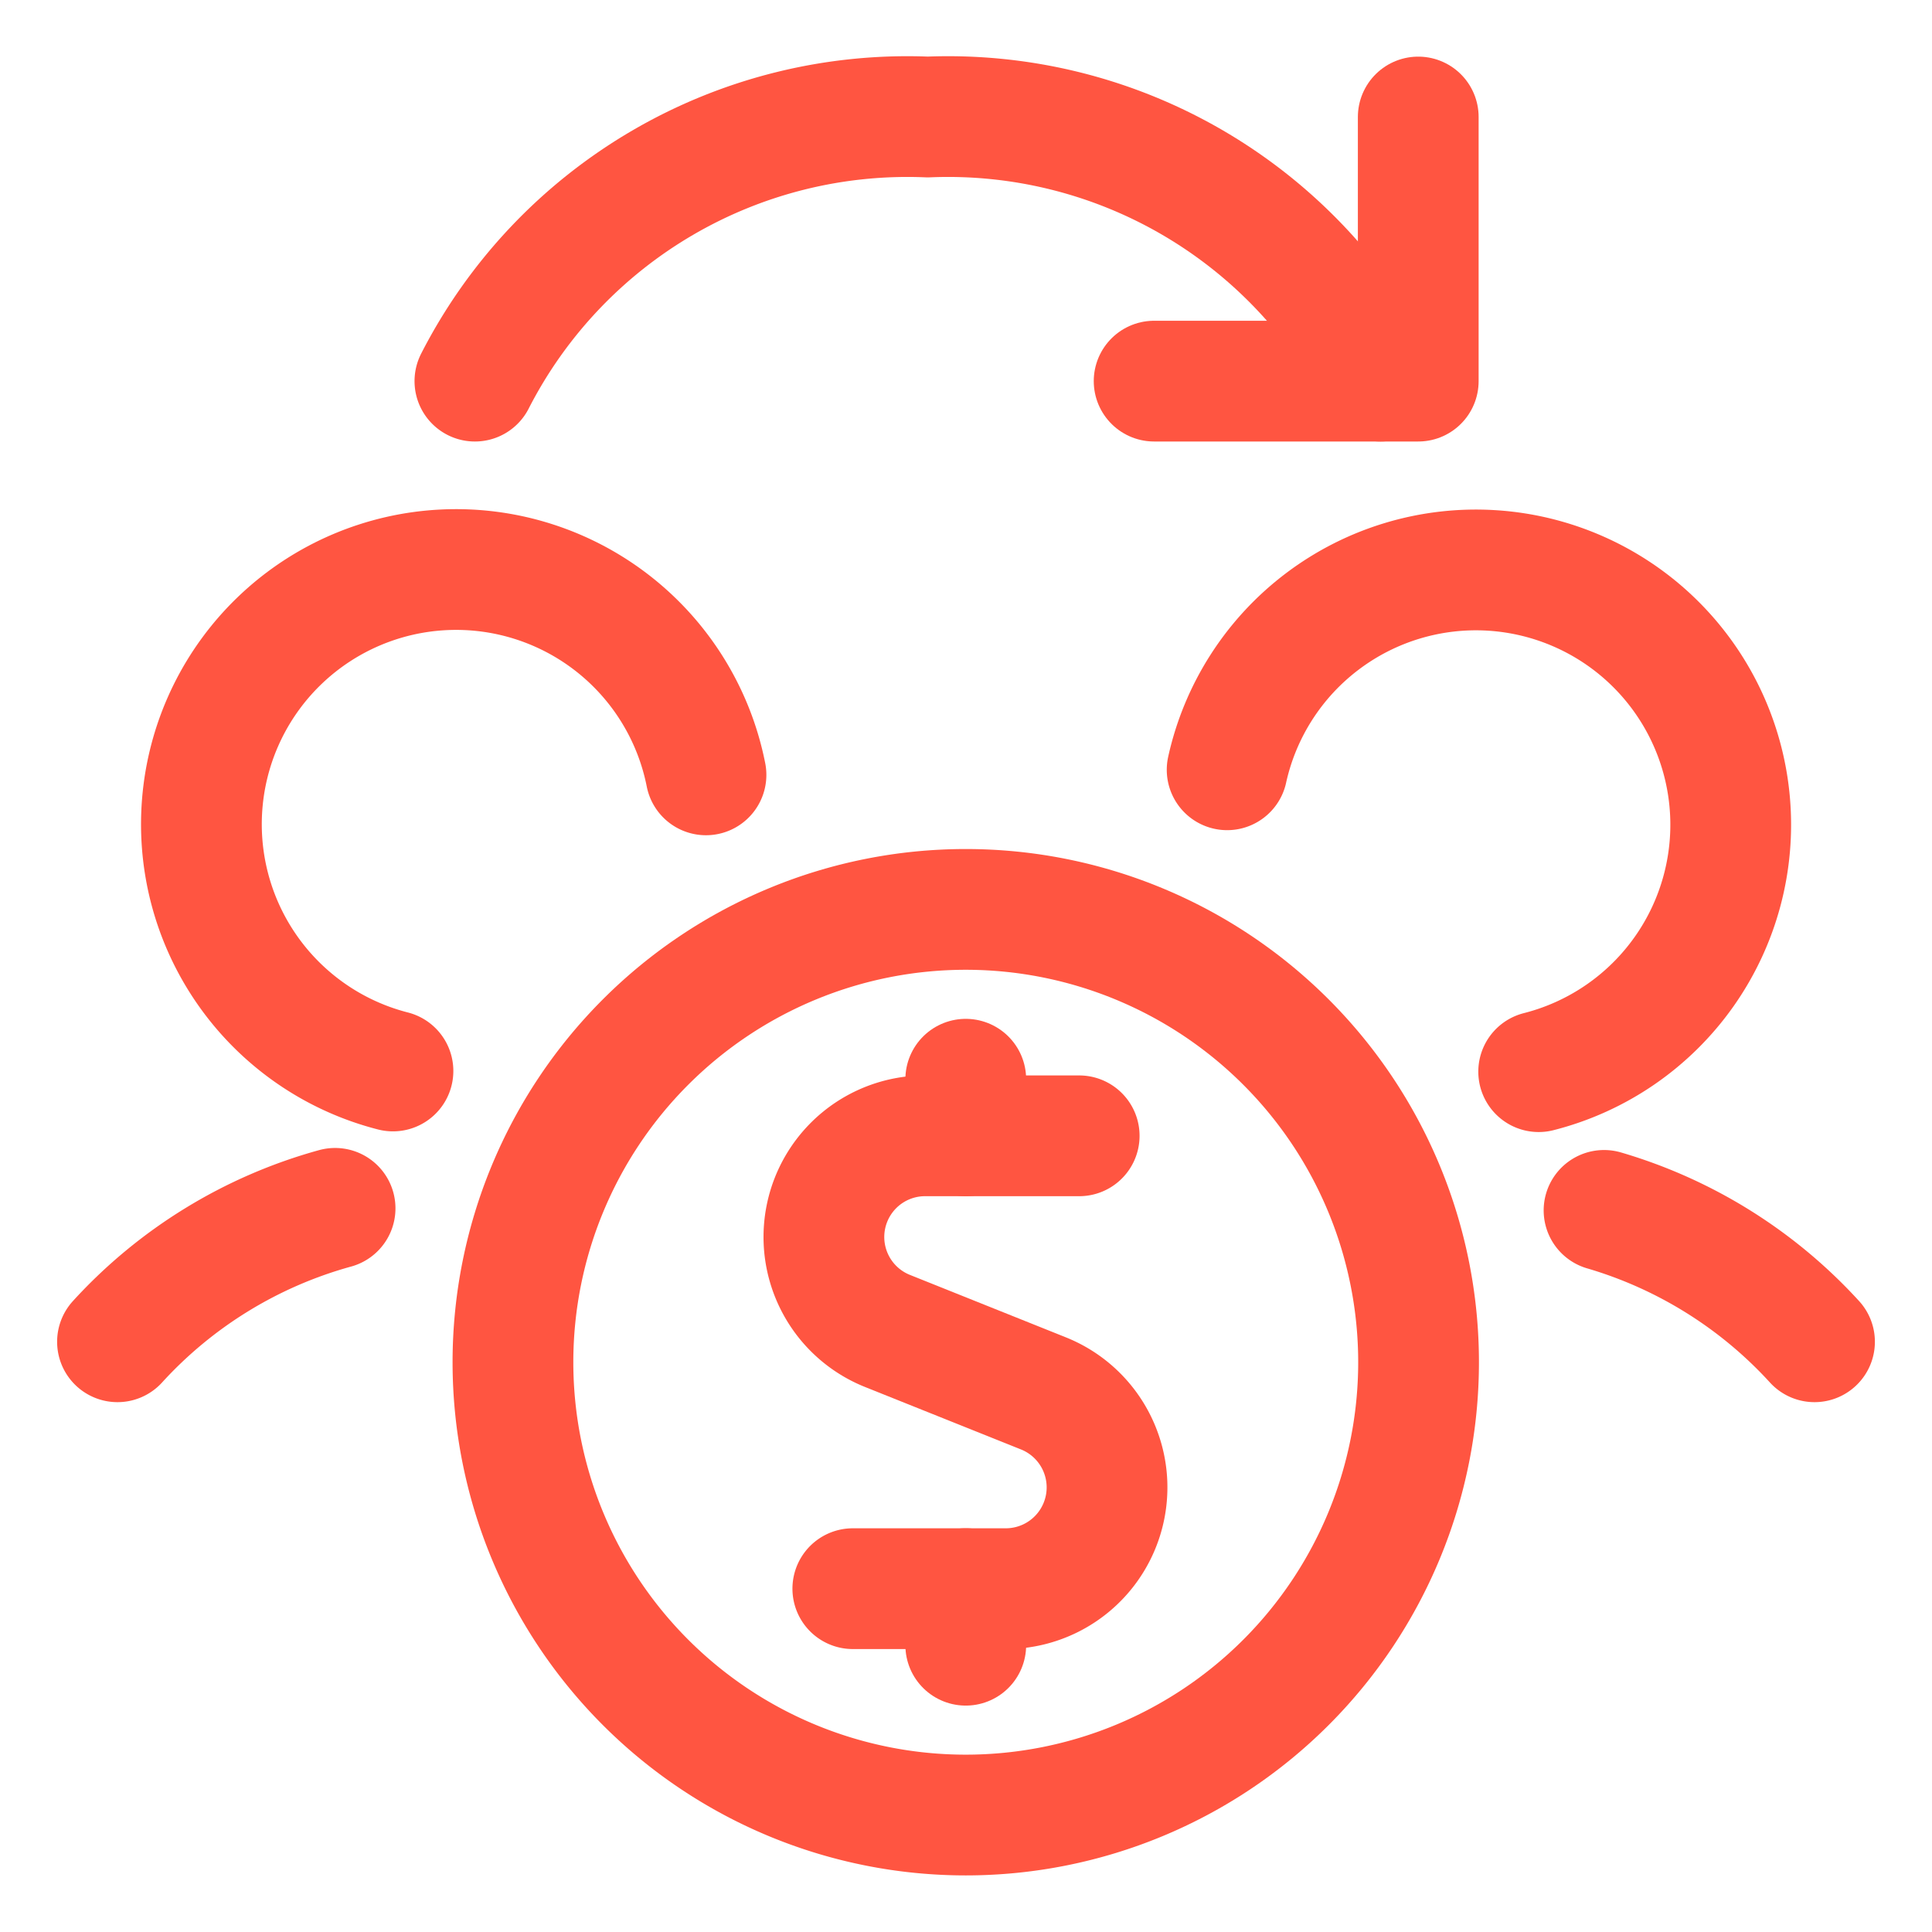
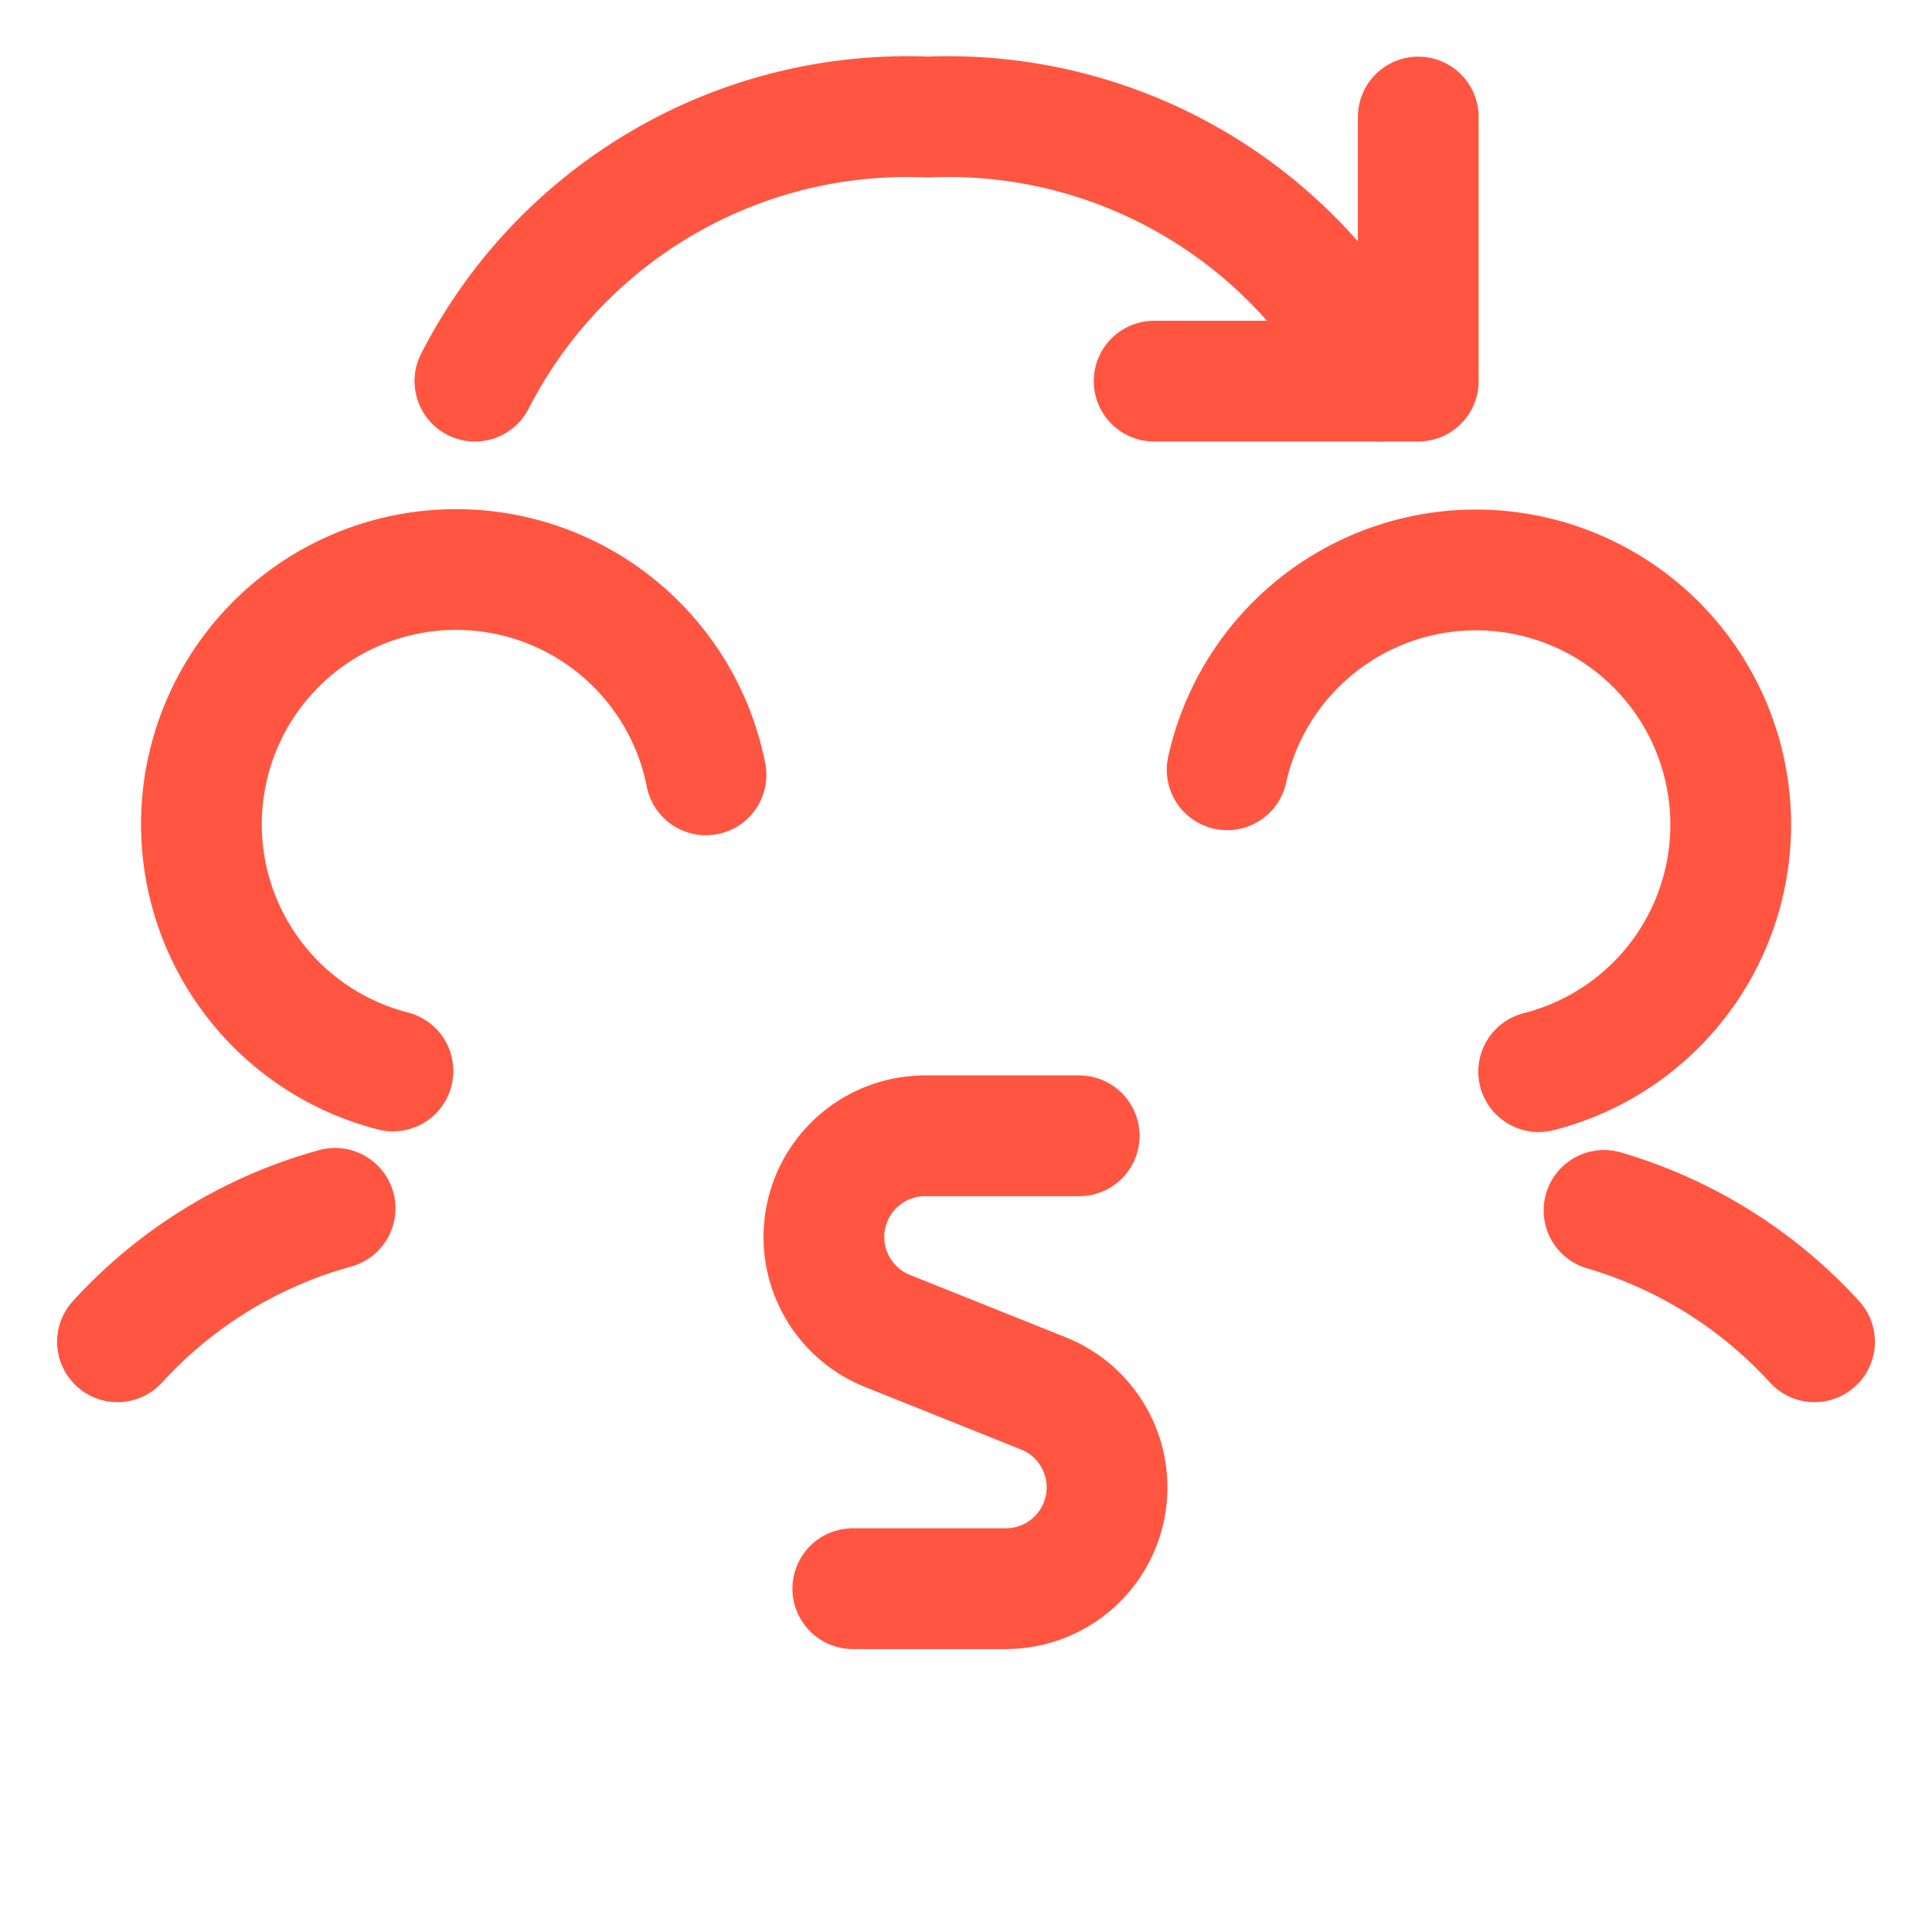
<svg xmlns="http://www.w3.org/2000/svg" viewBox="-1.5 -1.5 48 48" id="Customer-Relationship-Management-Referral-Tracking-1--Streamline-Ultimate" height="48" width="48">
  <desc>
    Customer Relationship Management Referral Tracking 1 Streamline Icon: https://streamlinehq.com
  </desc>
  <defs />
  <path d="M8.263 25.108a6.328 6.328 0 1 1 7.777 -7.357" fill="none" stroke="#ff5541" stroke-linecap="round" stroke-linejoin="round" stroke-width="3" />
  <path d="M6.825 28.521a11.426 11.426 0 0 0 -5.406 3.315" fill="none" stroke="#ff5541" stroke-linecap="round" stroke-linejoin="round" stroke-width="3" />
  <path d="M28.988 17.625a6.33 6.33 0 1 1 7.74 7.5" fill="none" stroke="#ff5541" stroke-linecap="round" stroke-linejoin="round" stroke-width="3" />
  <path d="M43.581 31.836a11.438 11.438 0 0 0 -5.229 -3.264" fill="none" stroke="#ff5541" stroke-linecap="round" stroke-linejoin="round" stroke-width="3" />
  <path d="M10.299 7.969a12.067 12.067 0 0 1 11.25 -6.562 12.067 12.067 0 0 1 11.25 6.562" fill="none" stroke="#ff5541" stroke-linecap="round" stroke-linejoin="round" stroke-width="3" />
  <path d="m27.174 7.969 6.562 0 0 -6.562" fill="none" stroke="#ff5541" stroke-linecap="round" stroke-linejoin="round" stroke-width="3" />
  <path d="M25.312 26.719h-3.817a2.514 2.514 0 0 0 -0.938 4.851l3.868 1.549a2.516 2.516 0 0 1 -0.938 4.851H19.688" fill="none" stroke="#ff5541" stroke-linecap="round" stroke-linejoin="round" stroke-width="3" />
-   <path d="m22.494 26.719 0 -1.406" fill="none" stroke="#ff5541" stroke-linecap="round" stroke-linejoin="round" stroke-width="3" />
-   <path d="m22.494 39.375 0 -1.406" fill="none" stroke="#ff5541" stroke-linecap="round" stroke-linejoin="round" stroke-width="3" />
-   <path d="M11.244 32.344a11.25 11.25 0 1 0 22.5 0 11.25 11.25 0 1 0 -22.5 0" fill="none" stroke="#ff5541" stroke-linecap="round" stroke-linejoin="round" stroke-width="3" />
</svg>